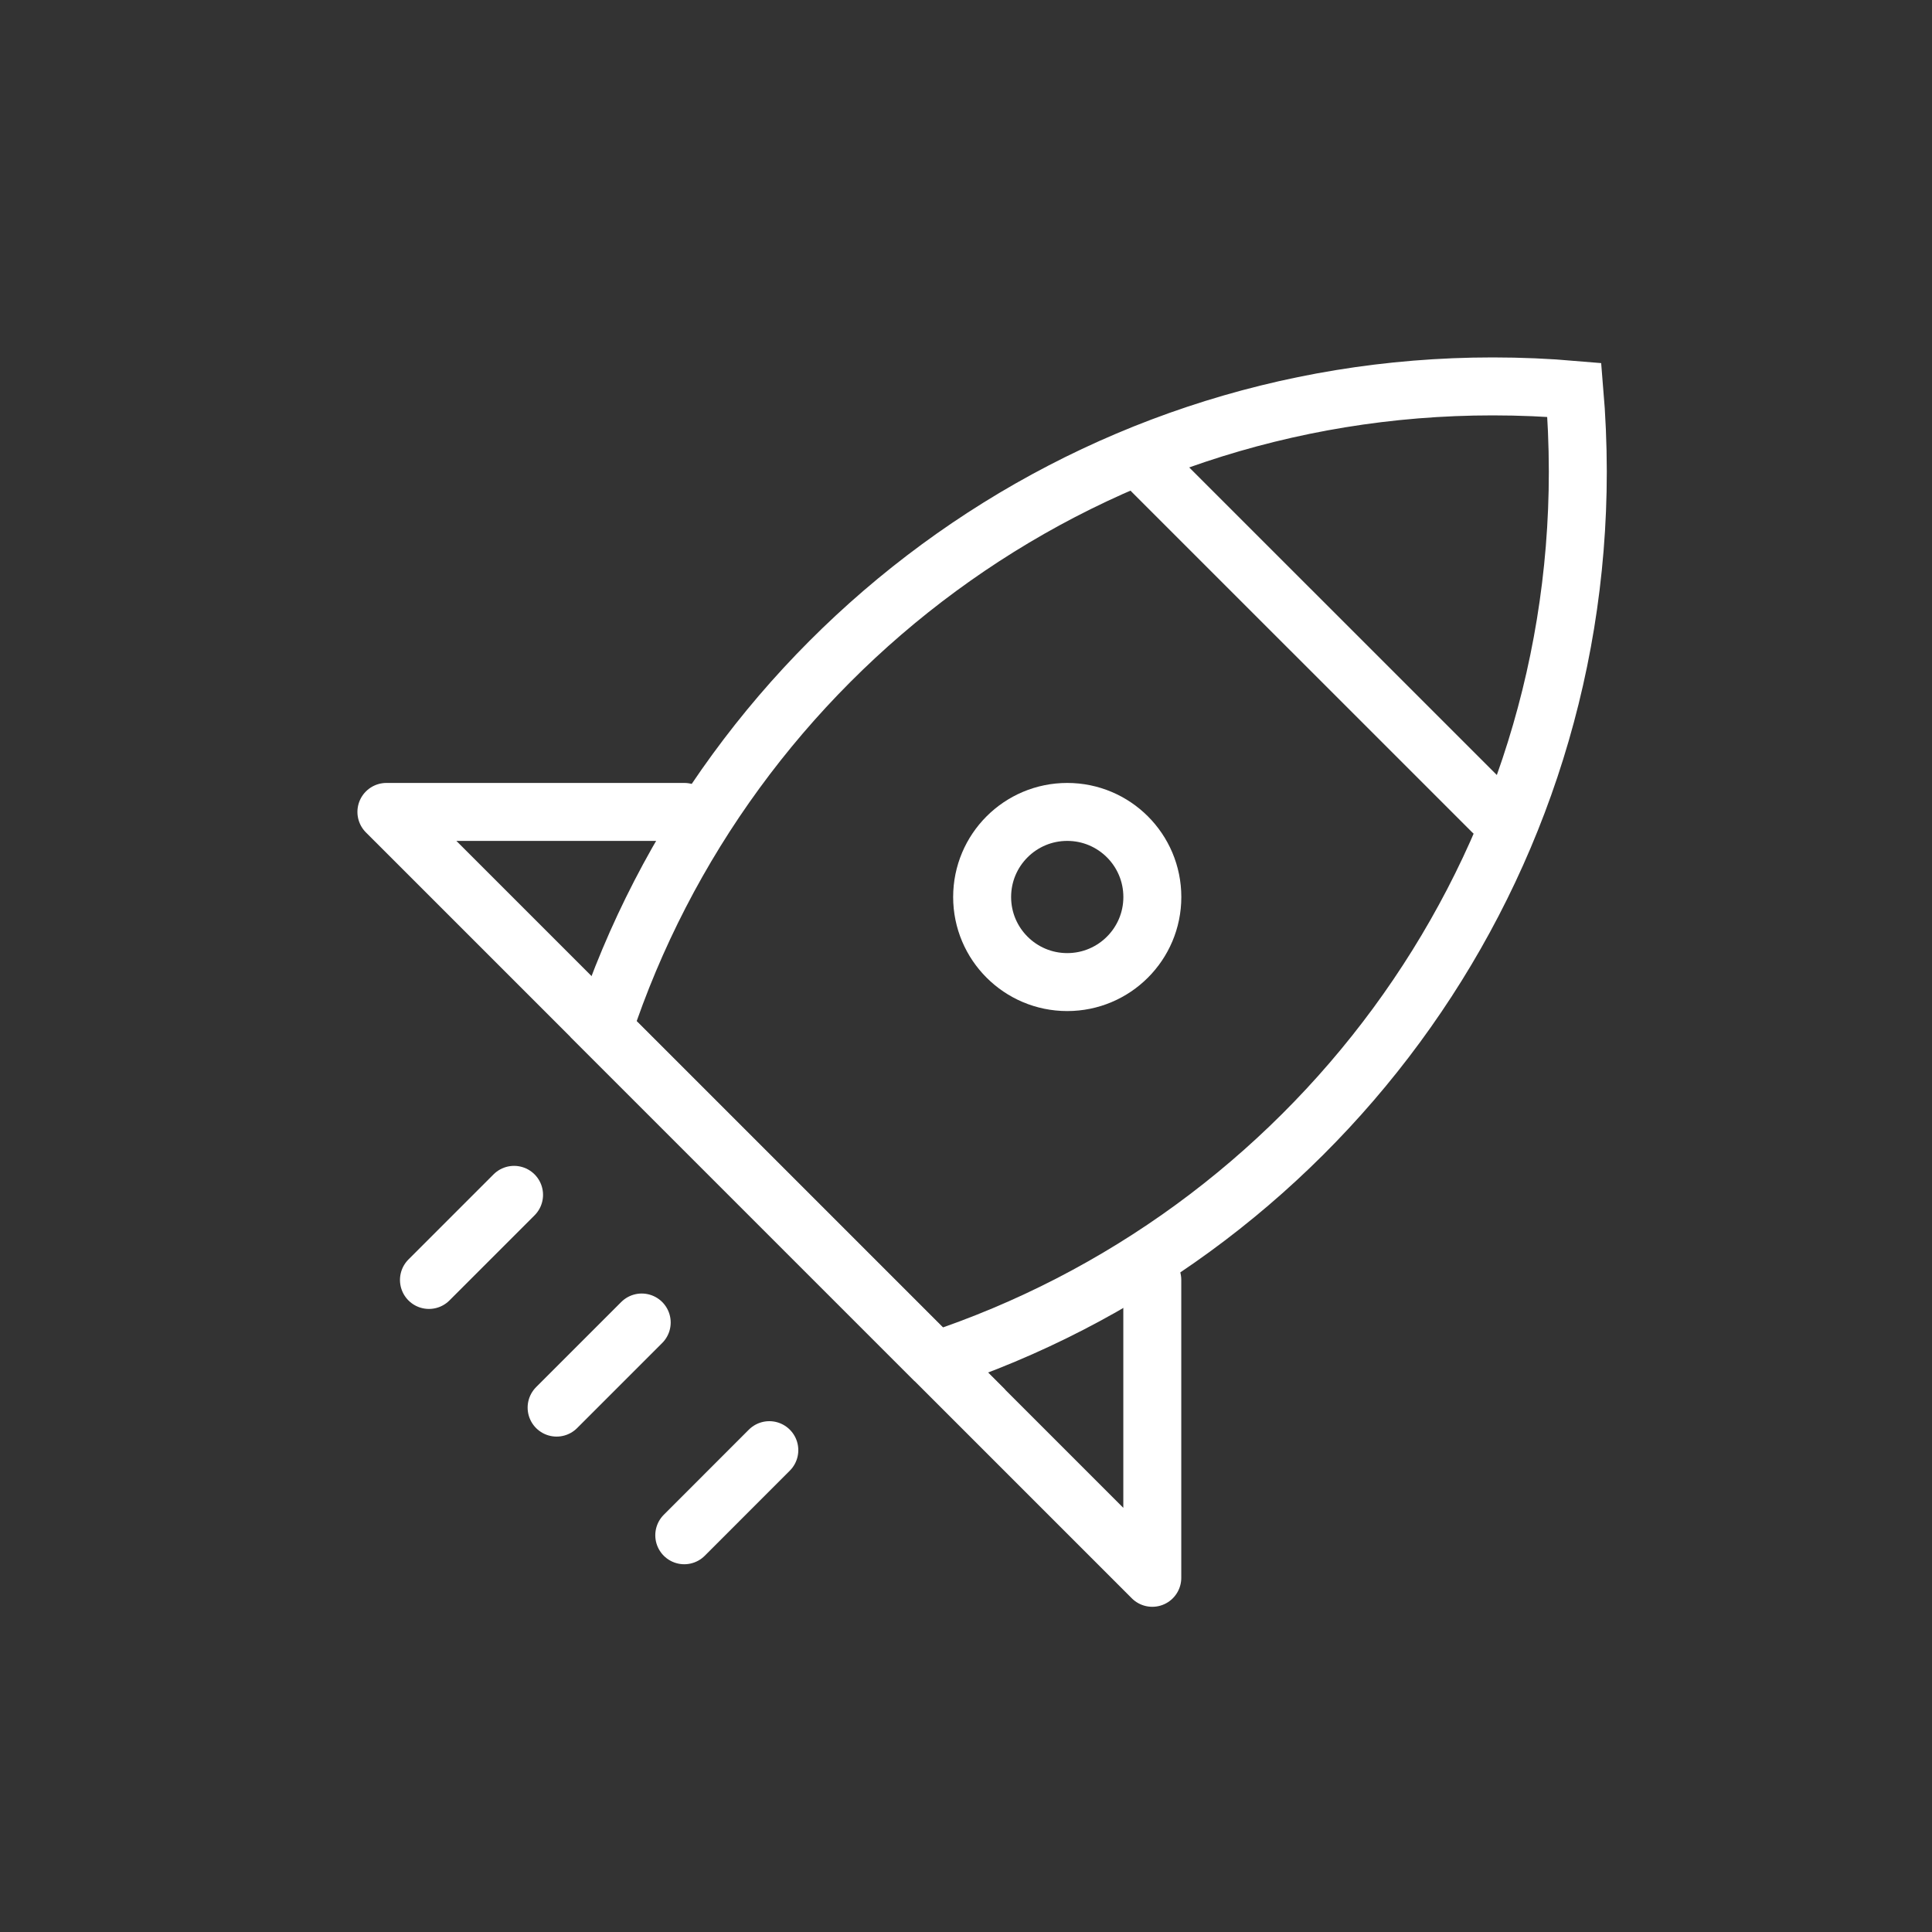
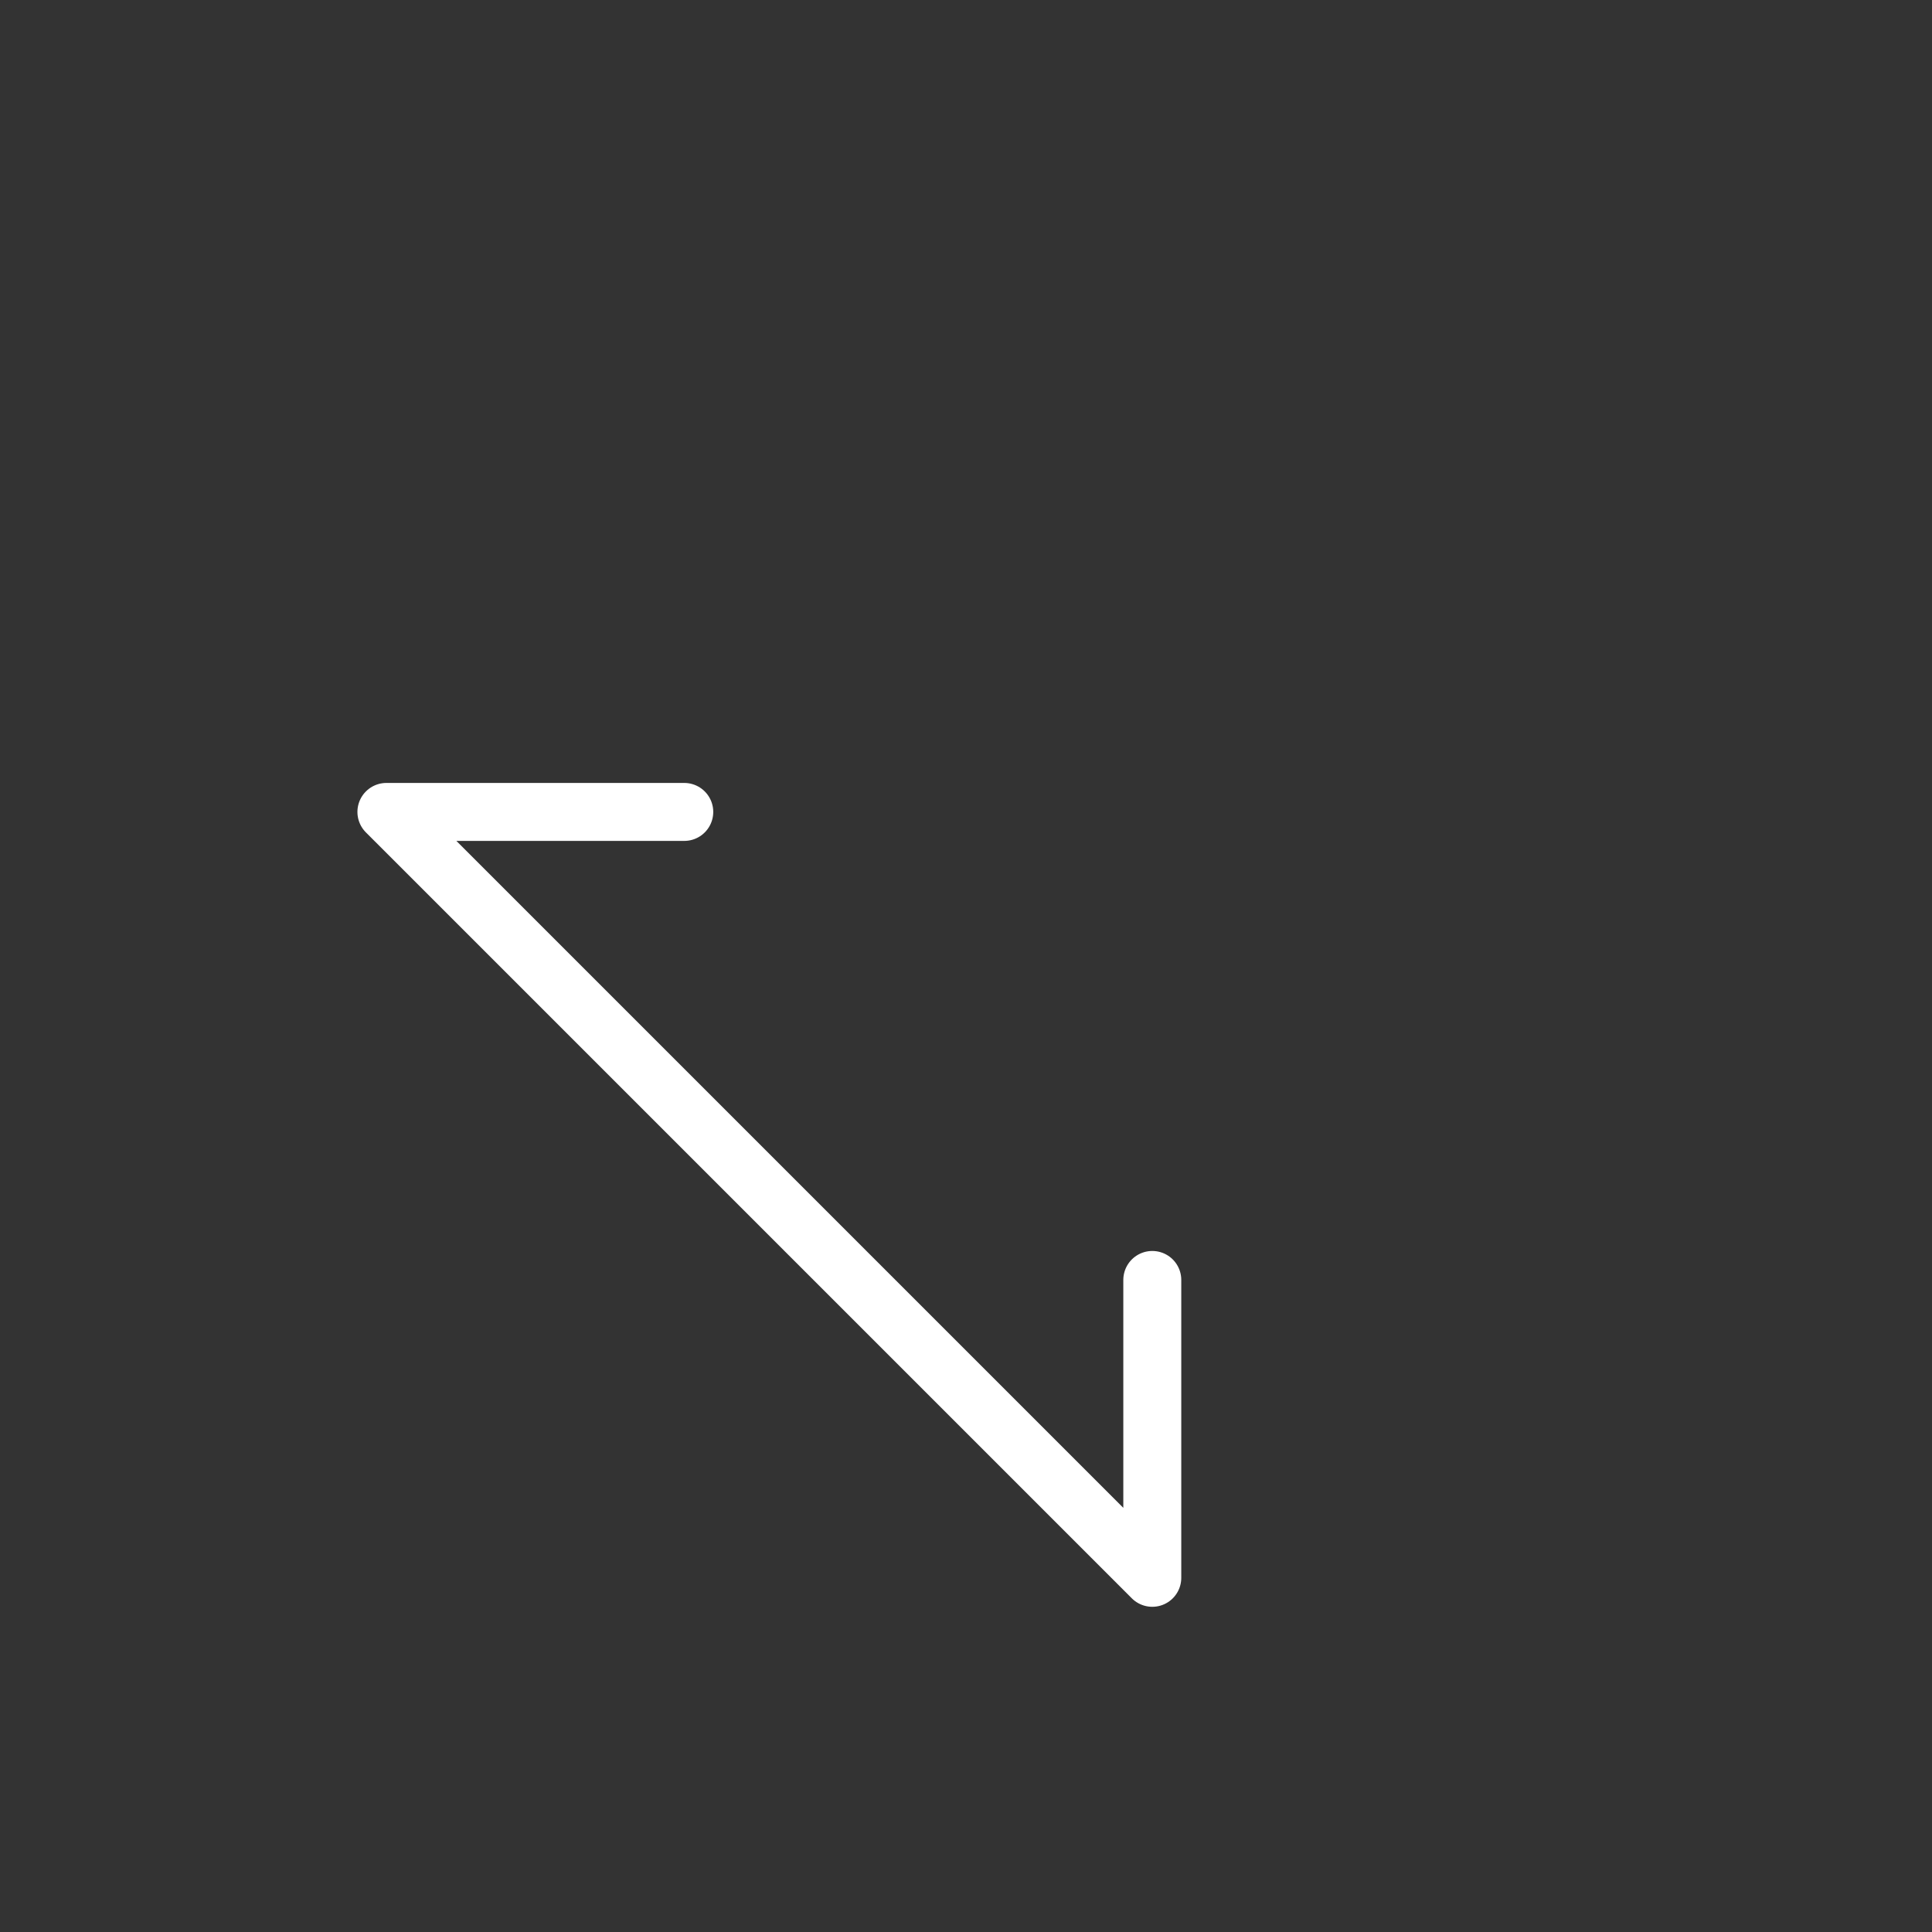
<svg xmlns="http://www.w3.org/2000/svg" width="40" height="40" viewBox="0 0 40 40" fill="none">
  <rect x="0" y="0" width="40" height="40" fill="#333333" stroke="none" />
-   <path d="M19.363 28.172L12.493 21.302C15.044 13.58 22.325 8 30.905 8C31.475 8 32.038 8.024 32.595 8.072C32.642 8.629 32.666 9.193 32.667 9.764C32.667 18.344 27.09 25.621 19.361 28.172H19.363Z" stroke="white" stroke-width="1.2" />
-   <path d="M13.286 27.381L11.524 29.143M15.928 30.024L14.167 31.786M10.643 24.738L8.881 26.5" stroke="white" stroke-width="1.2" stroke-linecap="round" />
-   <path d="M22.096 20.333C23.069 20.333 23.858 19.544 23.858 18.572C23.858 17.598 23.069 16.81 22.096 16.81C21.123 16.81 20.334 17.598 20.334 18.572C20.334 19.544 21.123 20.333 22.096 20.333Z" stroke="white" stroke-width="1.2" />
-   <path d="M23.857 9.762L30.905 16.809" stroke="white" stroke-width="1.2" stroke-linecap="round" />
  <path d="M23.857 26.5V32.667L8 16.81H14.167" stroke="white" stroke-width="1.2" stroke-linecap="round" stroke-linejoin="round" />
</svg>